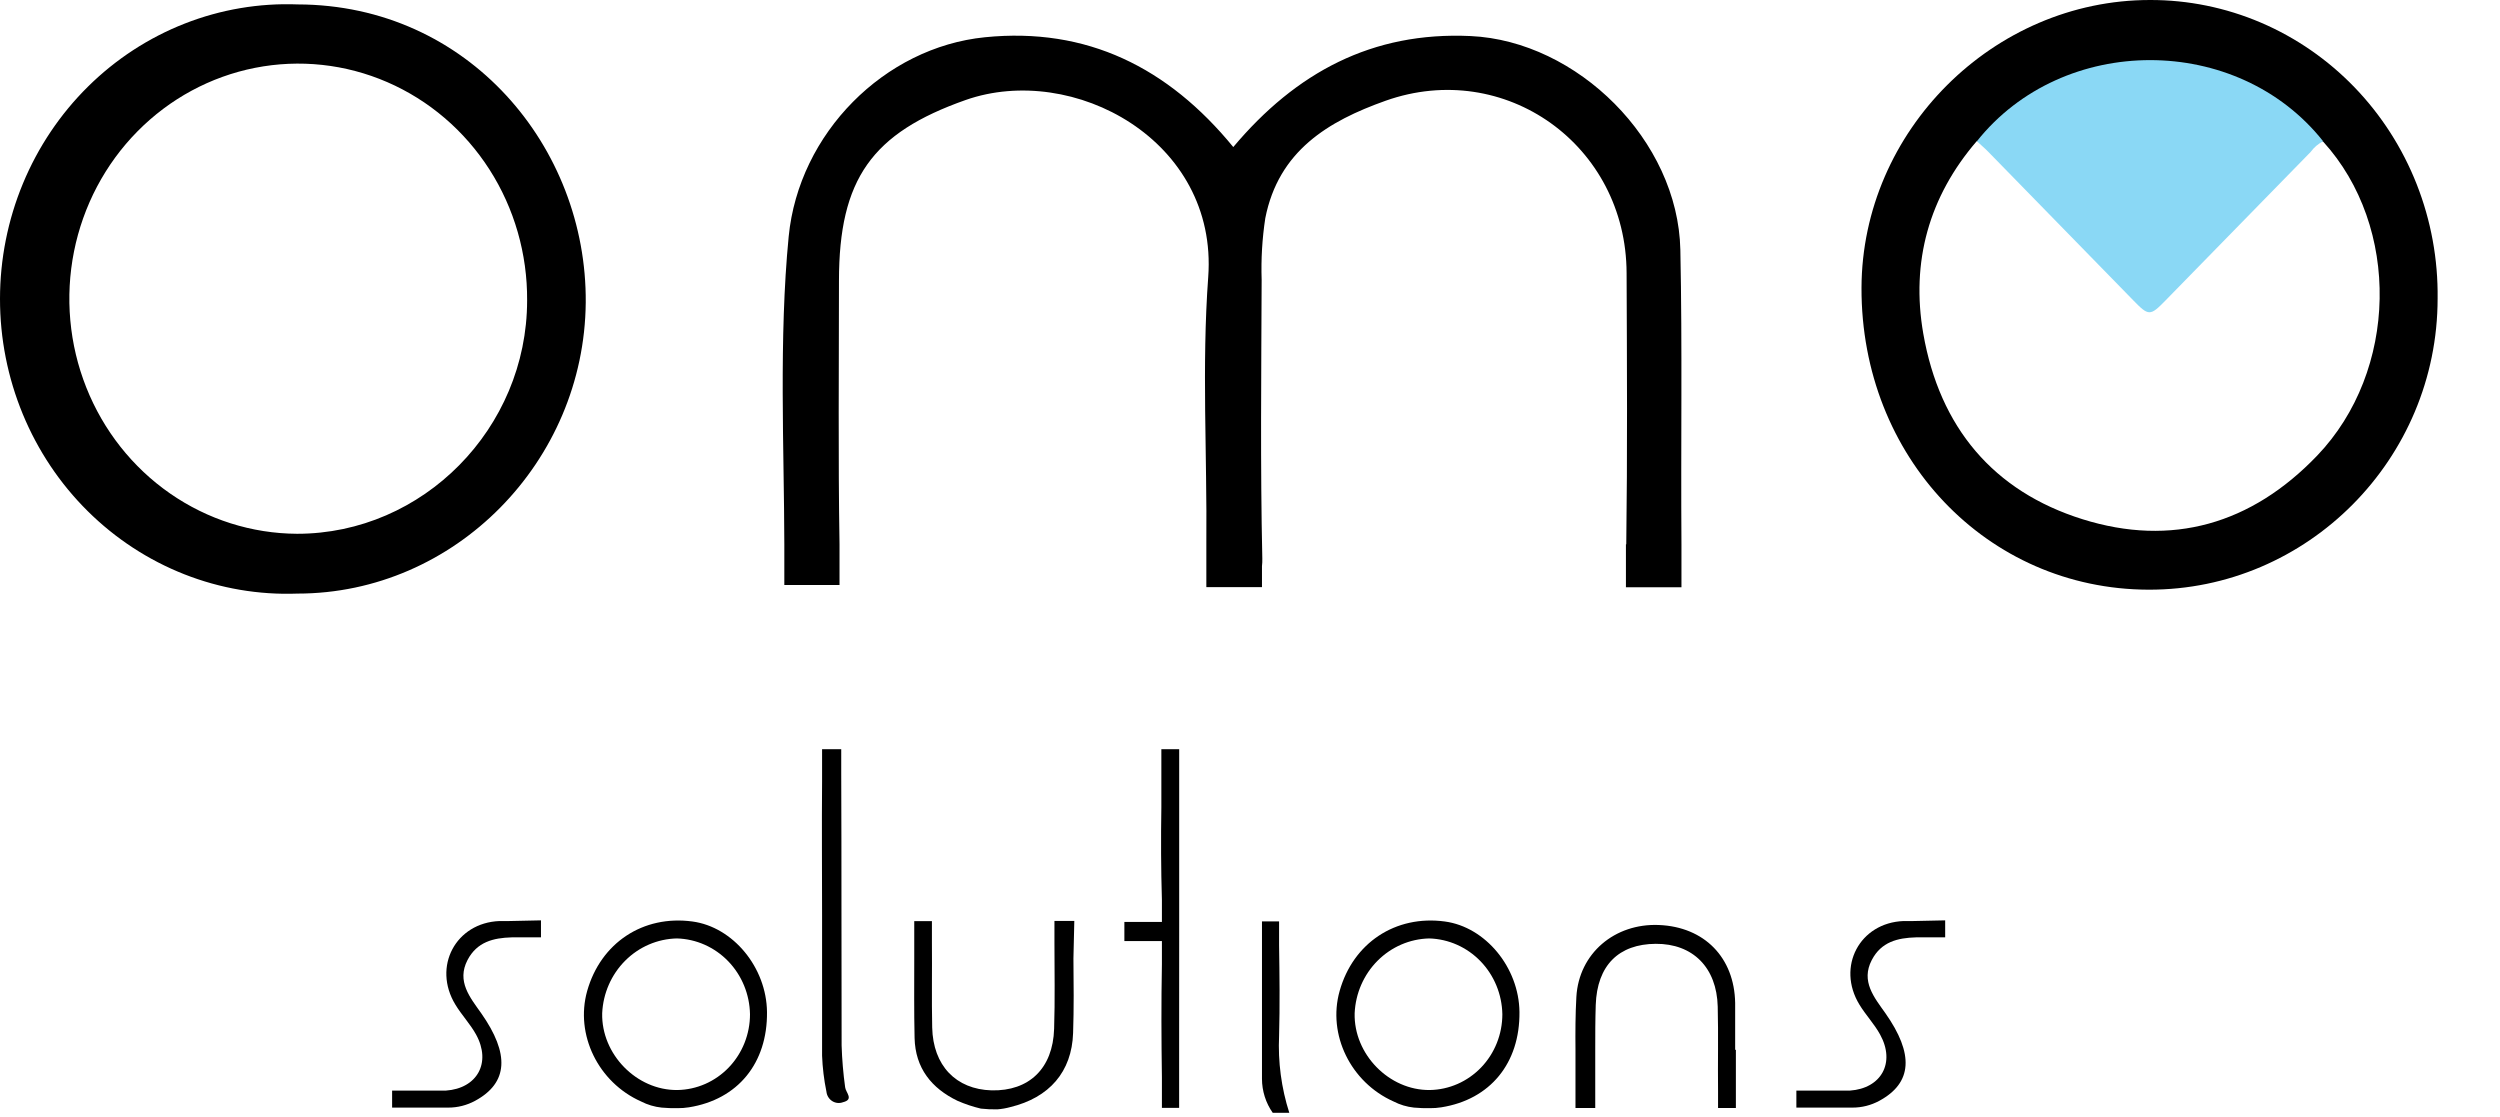
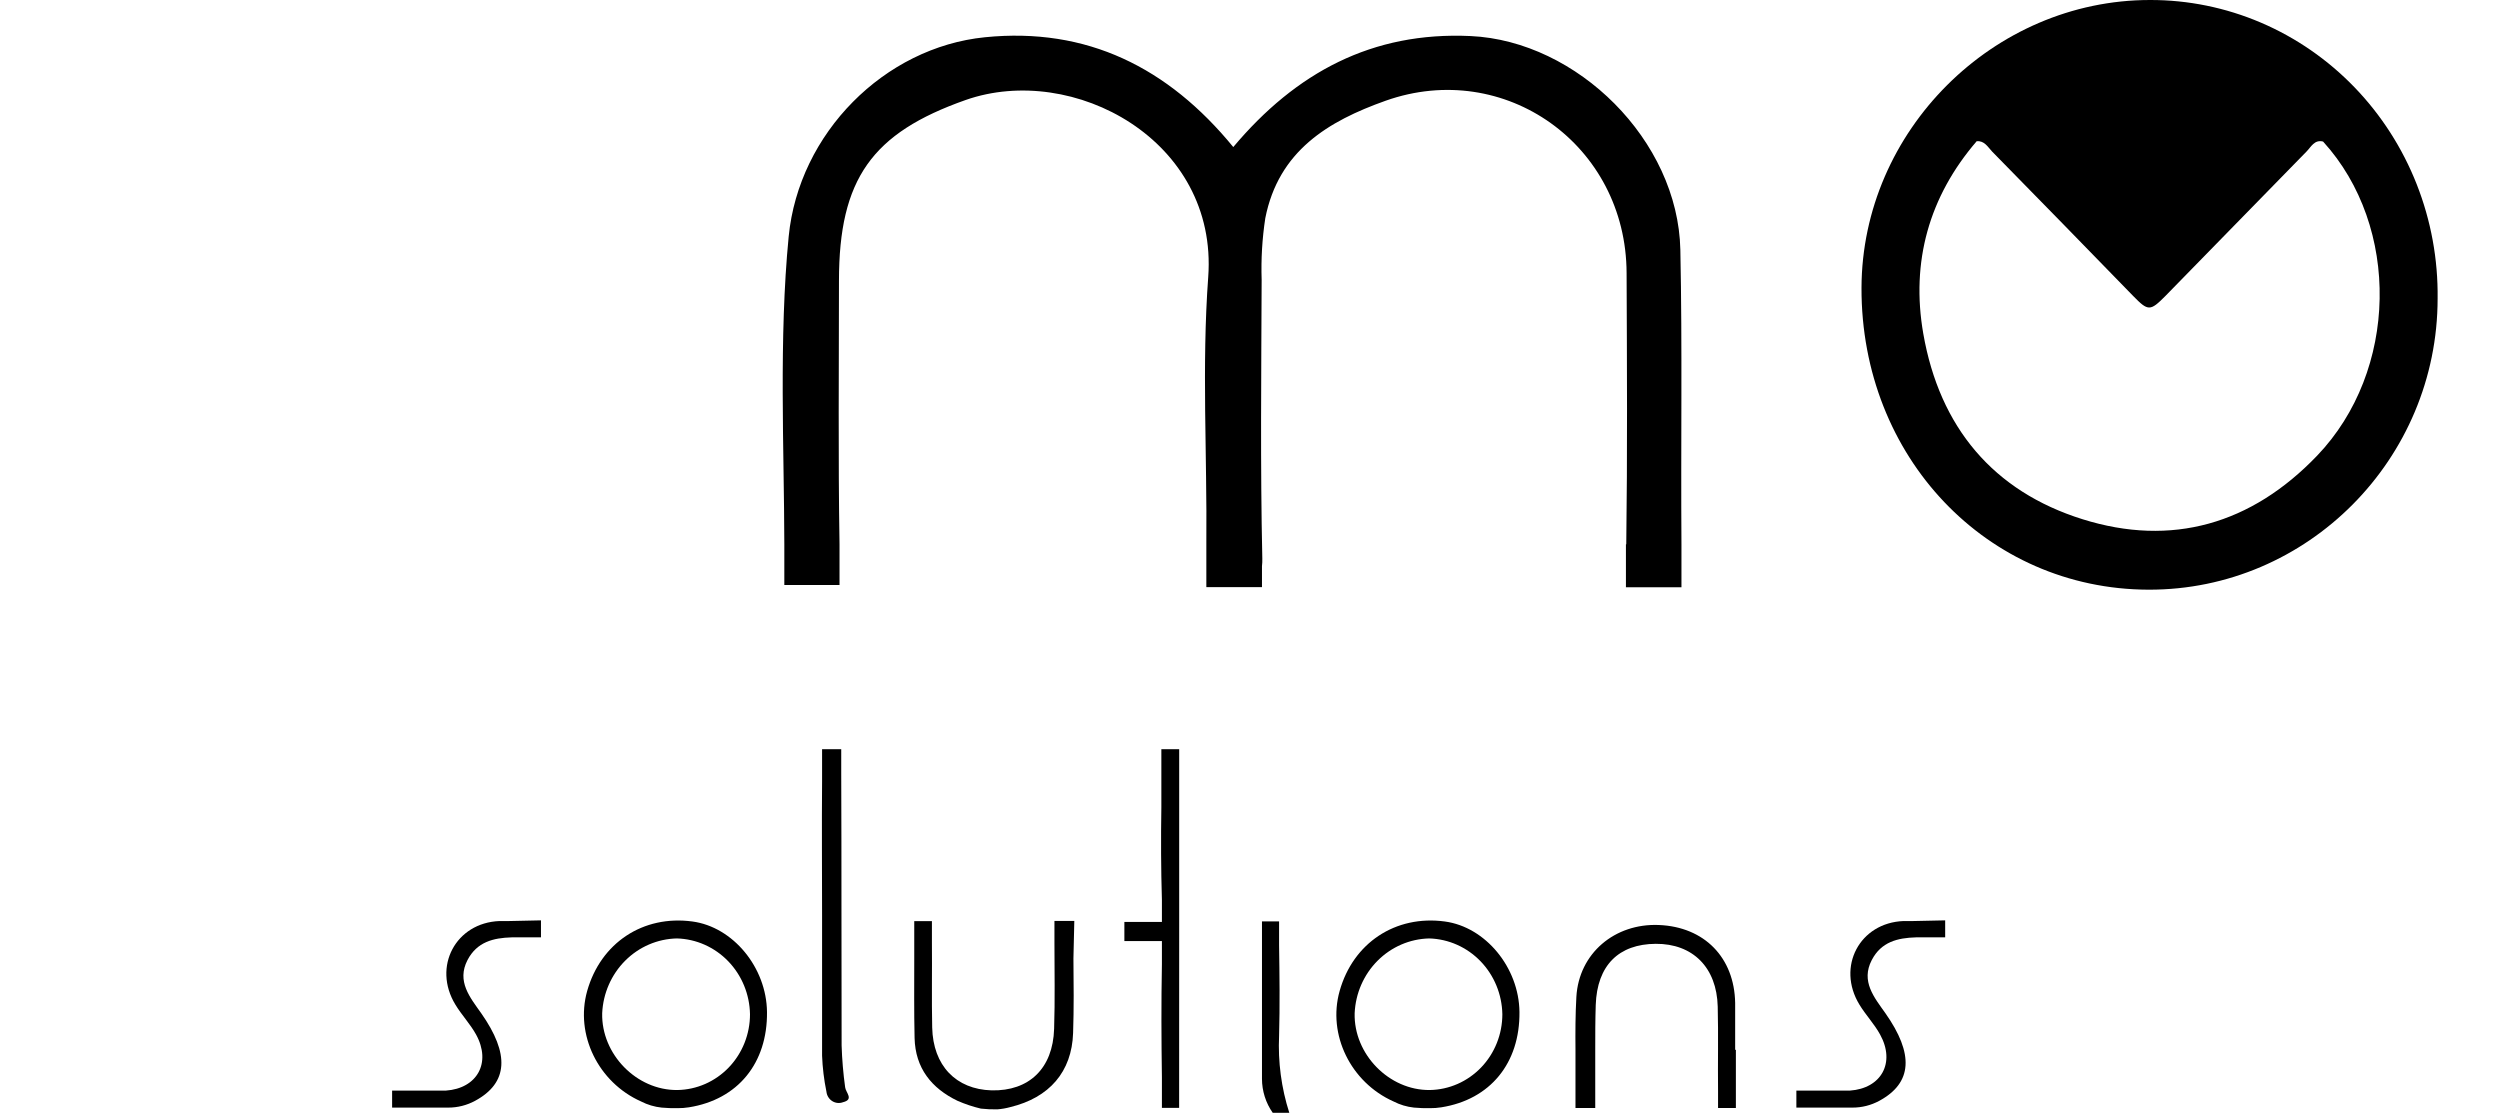
<svg xmlns="http://www.w3.org/2000/svg" width="441" height="197" viewBox="0 0 441 197" fill="none">
  <g clip-path="url(#clip0_397_273)">
    <path d="M122.134 162.55C113.44 161.38 105.972 166.32 103.577 174.81C101.415 182.5 105.524 190.93 113.089 194.3C114.221 194.88 115.444 195.246 116.701 195.38C117.637 195.464 118.576 195.497 119.515 195.48C120.19 195.486 120.864 195.436 121.531 195.33C130.147 193.96 135.395 187.55 135.298 178.52C135.22 170.68 129.32 163.51 122.134 162.55ZM119.476 192.28C112.301 192.35 106.06 185.97 106.225 178.74C106.383 175.233 107.832 171.918 110.28 169.467C112.727 167.016 115.99 165.613 119.408 165.54C122.819 165.637 126.062 167.081 128.463 169.571C130.864 172.061 132.238 175.406 132.299 178.91C132.302 182.423 130.958 185.795 128.558 188.297C126.158 190.799 122.896 192.23 119.476 192.28Z" fill="black" />
    <path d="M254.86 162.55C246.175 161.38 238.697 166.32 236.312 174.81C234.141 182.5 238.259 190.93 245.824 194.3C246.952 194.88 248.172 195.246 249.427 195.38C250.362 195.464 251.302 195.497 252.241 195.48C252.915 195.487 253.589 195.437 254.256 195.33C262.873 193.96 268.12 187.55 268.033 178.52C267.955 170.68 262.045 163.51 254.86 162.55ZM252.202 192.28C245.036 192.35 238.785 185.97 238.96 178.74C239.115 175.237 240.559 171.925 243.001 169.475C245.443 167.024 248.701 165.618 252.114 165.54C255.526 165.637 258.77 167.081 261.172 169.571C263.575 172.061 264.951 175.405 265.015 178.91C265.017 182.421 263.675 185.792 261.277 188.294C258.879 190.796 255.619 192.228 252.202 192.28Z" fill="black" />
    <path d="M296.609 96C296.482 78.69 296.774 61.37 296.414 44.06C296.005 24.75 278.217 7.23 259.416 6.36C242.066 5.55 228.601 12.79 217.55 25.94C206.061 11.9 191.71 4.76 173.746 6.57C156.007 8.35 140.906 23.49 139.124 41.72C137.372 59.63 138.326 79.43 138.355 96.02V98.94C138.355 99.233 138.355 99.503 138.355 99.75V103.19H148.091V99.58C148.091 99.31 148.091 99.04 148.091 98.73C148.091 98.42 148.091 98.01 148.091 97.65V96C147.838 80.52 147.994 65 147.994 49.54C147.994 31.54 153.836 23.46 170.339 17.64C189.247 11 214.892 24.73 213.13 48.88C211.981 64.51 212.945 80.29 212.799 96V96.83C212.799 97.4 212.799 97.96 212.799 98.53C212.799 98.85 212.799 99.13 212.799 99.41V103.57H222.613V99.87C222.664 99.418 222.684 98.964 222.671 98.51C222.311 82.13 222.496 65.74 222.555 49.35C222.435 45.717 222.65 42.081 223.197 38.49C225.534 26.61 234.297 21.37 244.422 17.77C265.453 10.32 286.873 25.58 286.931 48.18C286.999 64.13 287.087 80.08 286.873 96.02H286.814V103.59H296.609V96Z" fill="black" />
    <path d="M89.829 162.471C89.264 162.471 88.69 162.471 88.116 162.471C80.395 162.771 76.257 170.521 80.327 177.211C81.427 179.041 82.946 180.621 83.978 182.491C86.723 187.491 84.153 192.001 78.652 192.381H69.169V195.381H79.061C80.717 195.387 82.348 194.975 83.812 194.181C89.654 191.011 89.927 185.921 84.883 178.731C82.936 175.971 80.512 173.121 82.469 169.351C84.143 166.141 87.045 165.441 90.258 165.351H95.428V162.351L89.829 162.471Z" fill="black" />
    <path d="M337.501 162.471C336.927 162.471 336.362 162.471 335.788 162.471C328.057 162.771 323.929 170.521 327.999 177.211C329.109 179.041 330.627 180.621 331.65 182.491C334.405 187.491 331.835 192.001 326.324 192.381H316.88V195.381H326.772C328.424 195.386 330.053 194.974 331.514 194.181C337.355 191.011 337.638 185.921 332.585 178.731C330.637 175.971 328.213 173.121 330.18 169.351C331.845 166.141 334.746 165.441 337.969 165.351H343.129V162.351L337.501 162.471Z" fill="black" />
    <path d="M225.631 182.72C225.777 177.38 225.709 172.04 225.631 166.72V162.53H222.613V166.72C222.613 174.58 222.613 182.44 222.613 190.3C222.617 192.455 223.281 194.554 224.511 196.3H227.432C226.031 191.924 225.42 187.322 225.631 182.72Z" fill="black" />
    <path d="M149.084 191.8C148.746 189.354 148.538 186.89 148.461 184.42C148.413 168.42 148.461 152.33 148.393 136.29C148.393 136.04 148.393 135.75 148.393 135.46V132.16H145.015V137.88C144.947 145.72 145.015 153.56 145.015 161.41C145.015 169.68 145.015 177.95 145.015 186.22C145.097 188.359 145.354 190.486 145.784 192.58C145.821 192.918 145.932 193.242 146.109 193.528C146.287 193.815 146.525 194.057 146.806 194.235C147.088 194.413 147.405 194.523 147.734 194.557C148.062 194.591 148.395 194.547 148.705 194.43C150.681 193.94 149.192 192.75 149.084 191.8Z" fill="black" />
    <path d="M189.509 162.45H186.004V166.24C186.004 171.32 186.112 176.41 185.946 181.49C185.732 188.49 181.516 192.49 174.915 192.34C168.625 192.16 164.585 187.96 164.439 181.25C164.331 176.25 164.439 171.25 164.39 166.25V162.49H161.274V169.1C161.274 173.78 161.226 178.46 161.333 183.1C161.459 188.42 164.322 191.97 168.898 194.18C170.232 194.763 171.613 195.225 173.026 195.56C173.996 195.667 174.972 195.711 175.947 195.69C176.717 195.629 177.479 195.495 178.225 195.29C185.089 193.63 189.071 189.08 189.295 182.22C189.441 177.84 189.402 173.45 189.354 169.06L189.509 162.45Z" fill="black" />
    <path d="M306.082 185.19C306.082 184.75 306.082 184.31 306.082 183.86C306.082 181.55 306.082 179.23 306.082 176.92C305.946 168.92 300.669 163.5 292.627 163.17C284.838 162.85 278.509 168.17 278.071 175.86C277.896 178.96 277.886 182.08 277.915 185.19V195.45H281.401V193.29C281.401 193.09 281.401 192.87 281.401 192.66C281.401 192.06 281.401 191.46 281.401 190.86V185.19C281.401 182.55 281.401 179.92 281.488 177.28C281.722 170.28 285.548 166.53 292.072 166.49C298.595 166.45 302.84 170.65 303.006 177.57C303.132 182.57 303.006 187.49 303.064 192.45C303.064 192.74 303.064 193.05 303.064 193.36V195.45H306.209V185.19H306.082Z" fill="black" />
-     <path d="M208.009 163.48C208.009 156.41 208.009 149.35 208.009 142.28V132.16H204.864V142.41C204.776 147.86 204.796 153.31 204.961 158.75V162.63H198.34V166H204.961V169.88V170.09C204.834 176.75 204.864 183.42 204.961 190.09V195.43H207.999V188.66C208.009 180.28 208.009 171.88 208.009 163.48Z" fill="black" />
+     <path d="M208.009 163.48C208.009 156.41 208.009 149.35 208.009 142.28V132.16H204.864V142.41C204.776 147.86 204.796 153.31 204.961 158.75V162.63H198.34V166H204.961V169.88V170.09C204.834 176.75 204.864 183.42 204.961 190.09V195.43H207.999C208.009 180.28 208.009 171.88 208.009 163.48Z" fill="black" />
    <path d="M379.26 0C351.619 0 328.447 23.1 328.369 50.78C328.291 80.61 350.49 103.94 378.997 104.02C407.038 104.1 429.996 81 429.996 52.64C430.079 45.748 428.827 38.909 426.313 32.519C423.799 26.128 420.073 20.315 415.352 15.417C410.631 10.519 405.009 6.634 398.813 3.987C392.617 1.34 385.971 -0.015 379.26 0V0ZM408.722 80.4C397.136 92.48 383.087 96.52 367.353 91.59C351.619 86.66 342.146 75.38 339.264 58.84C337.063 46.16 340.286 34.68 348.688 24.91C350.051 24.79 350.636 25.91 351.405 26.73C359.733 35.21 368.034 43.71 376.31 52.23C378.939 54.92 379.29 54.91 381.957 52.23C390.259 43.73 398.564 35.23 406.872 26.73C407.671 25.92 408.265 24.58 409.793 24.97C423.483 40 423.064 65.45 408.722 80.4Z" fill="black" />
-     <path d="M409.803 24.921C408.935 25.358 408.18 26.003 407.603 26.8L381.938 53.06C379.29 55.77 379.017 55.77 376.31 52.98L350.675 26.721C350.051 26.081 349.35 25.511 348.727 24.91C363.916 5.83 394.692 5.84 409.803 24.921Z" fill="#8AD8F5" />
-     <path d="M52.52 0.78C45.719 0.519 38.938 1.669 32.58 4.161C26.222 6.652 20.419 10.435 15.516 15.282C10.614 20.129 6.713 25.942 4.047 32.373C1.381 38.803 0.005 45.72 1.14848e-05 52.709C-0.005 59.698 1.363 66.617 4.02 73.051C6.678 79.486 10.571 85.303 15.467 90.158C20.363 95.012 26.162 98.802 32.516 101.303C38.871 103.803 45.651 104.962 52.452 104.71C80.268 104.71 103.08 81.43 103.324 53.37C103.548 26 82.644 0.84 52.52 0.78ZM52.403 94.16C44.413 94.119 36.615 91.643 29.996 87.047C23.377 82.452 18.234 75.942 15.218 68.343C12.203 60.744 11.45 52.396 13.056 44.358C14.661 36.319 18.553 28.95 24.238 23.184C29.923 17.418 37.146 13.514 44.992 11.966C52.838 10.418 60.955 11.295 68.316 14.488C75.676 17.68 81.949 23.044 86.34 29.899C90.731 36.755 93.043 44.794 92.984 53C92.974 75.57 74.621 94.17 52.403 94.16Z" fill="black" />
  </g>
  <defs>
    <clipPath id="clip0_397_273">
      <rect width="440.04" height="196.29" fill="white" />
    </clipPath>
  </defs>
</svg>